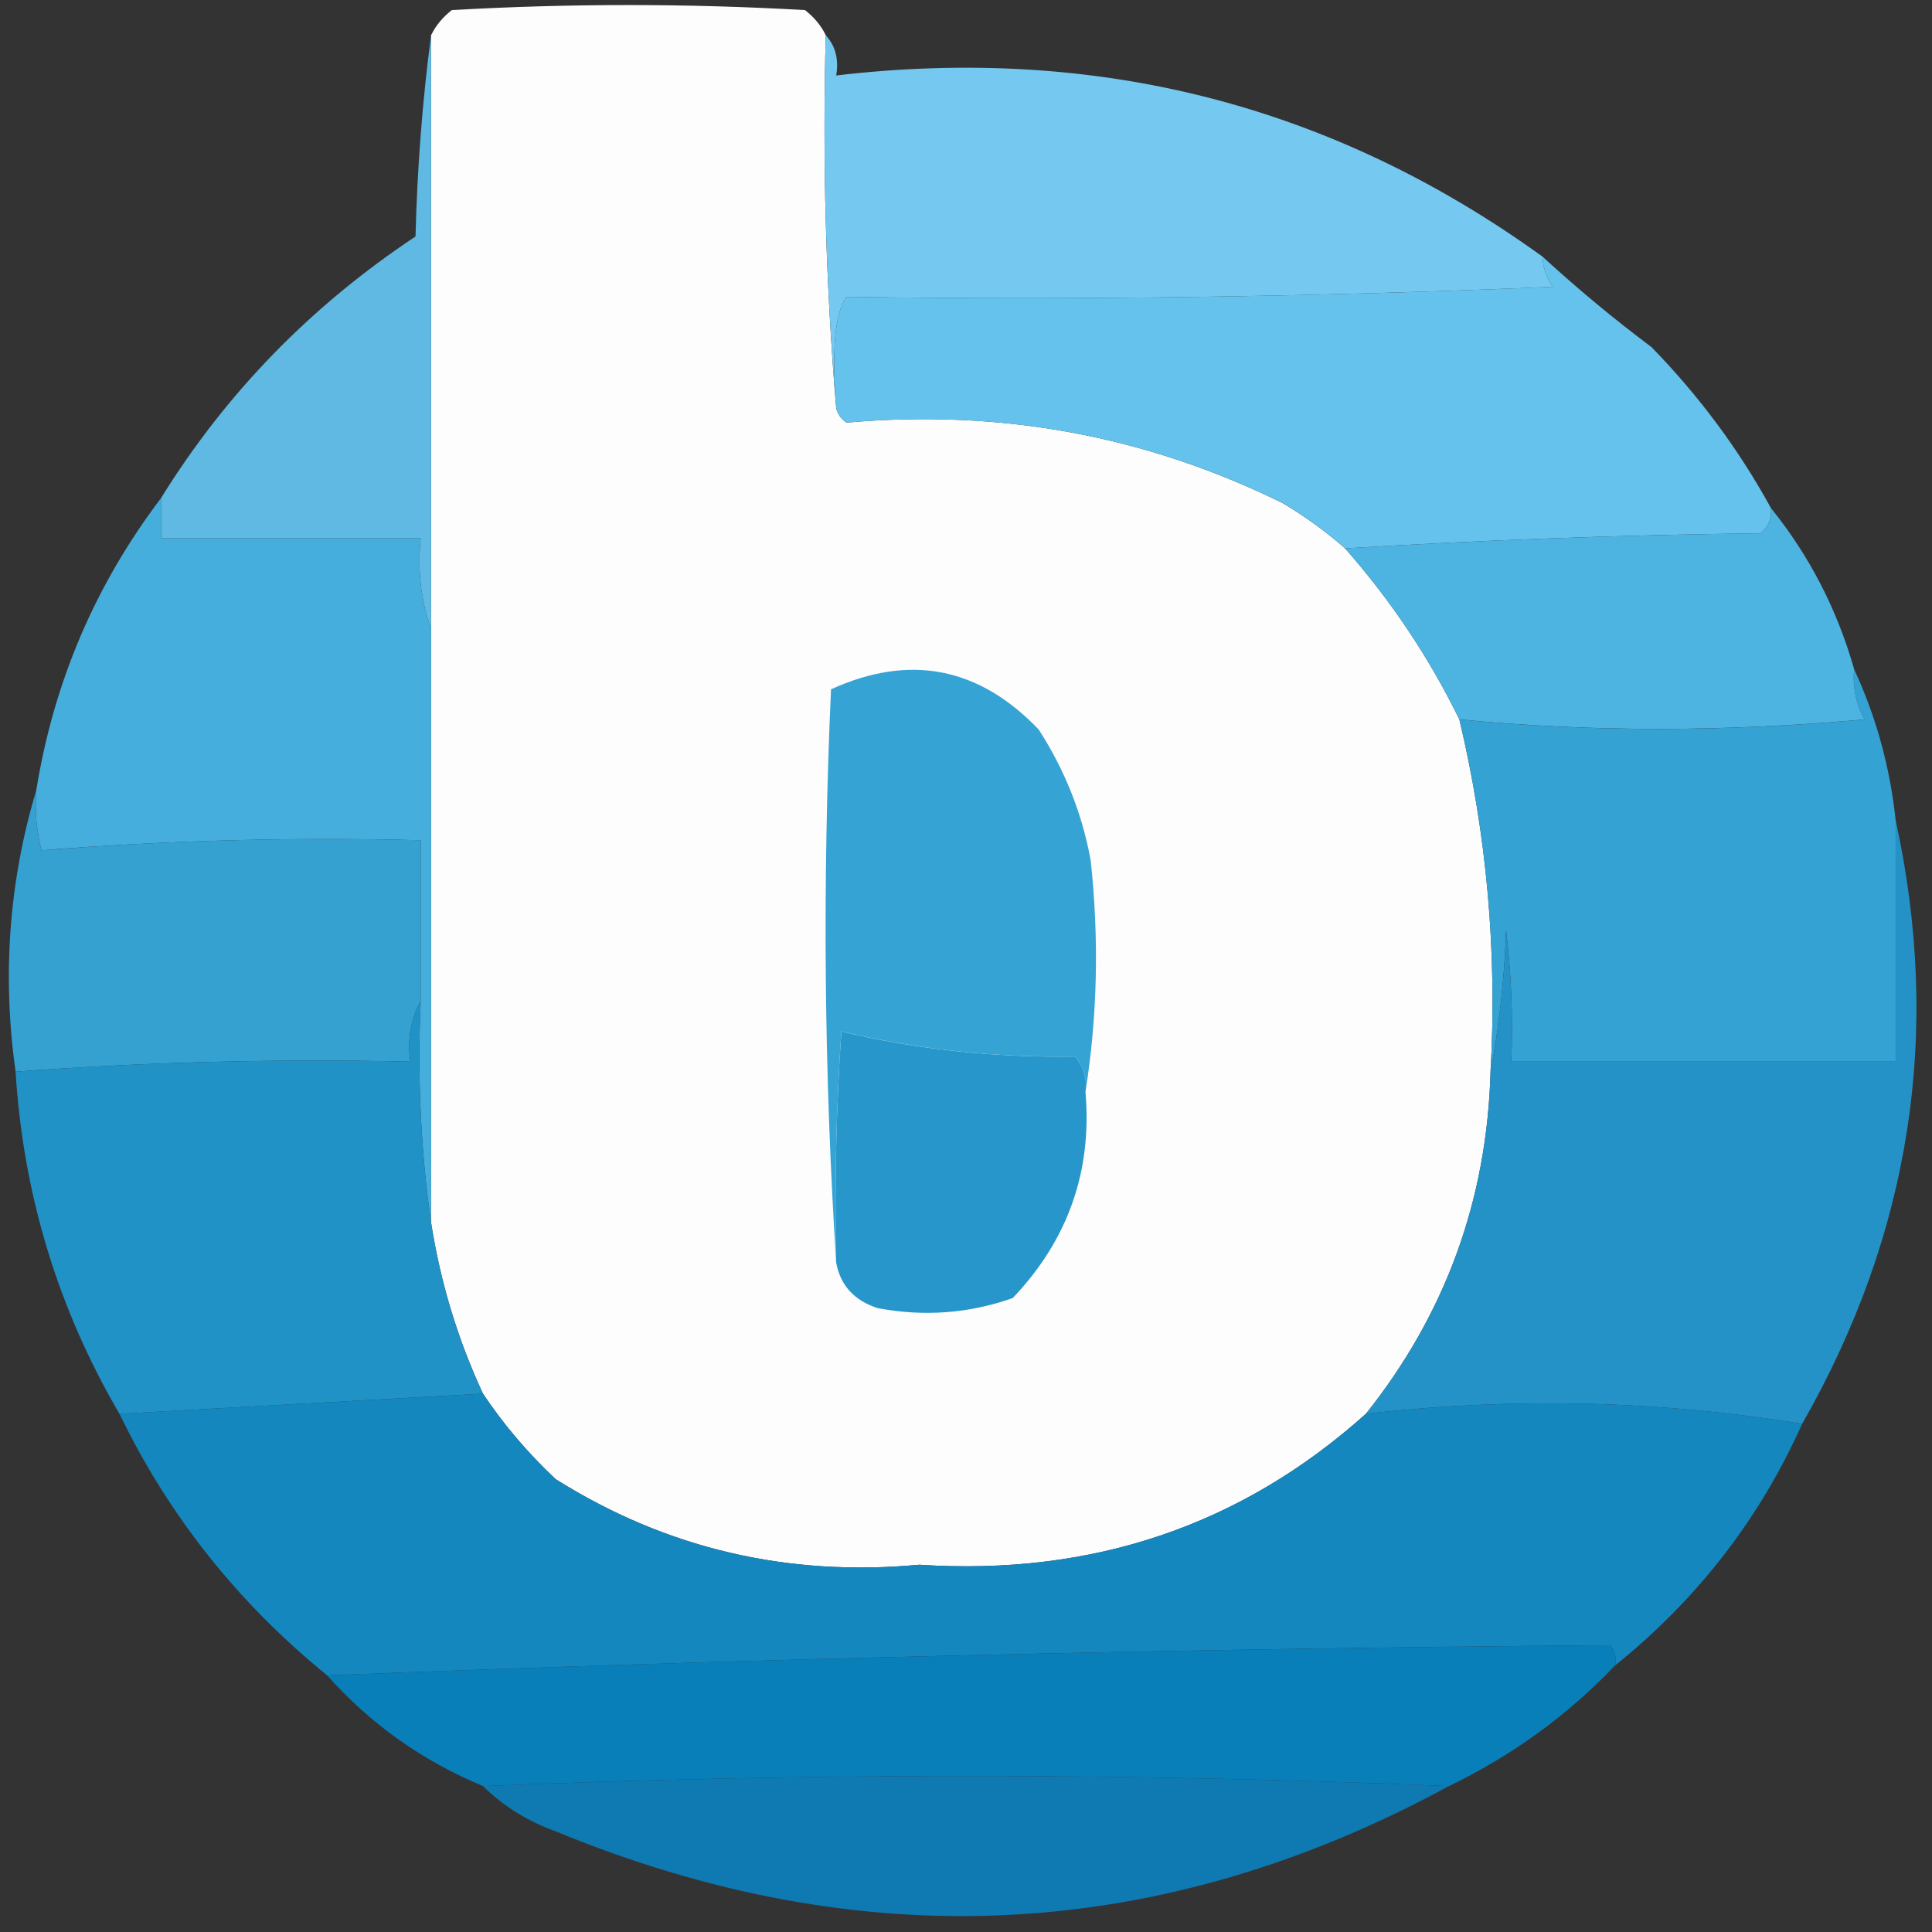
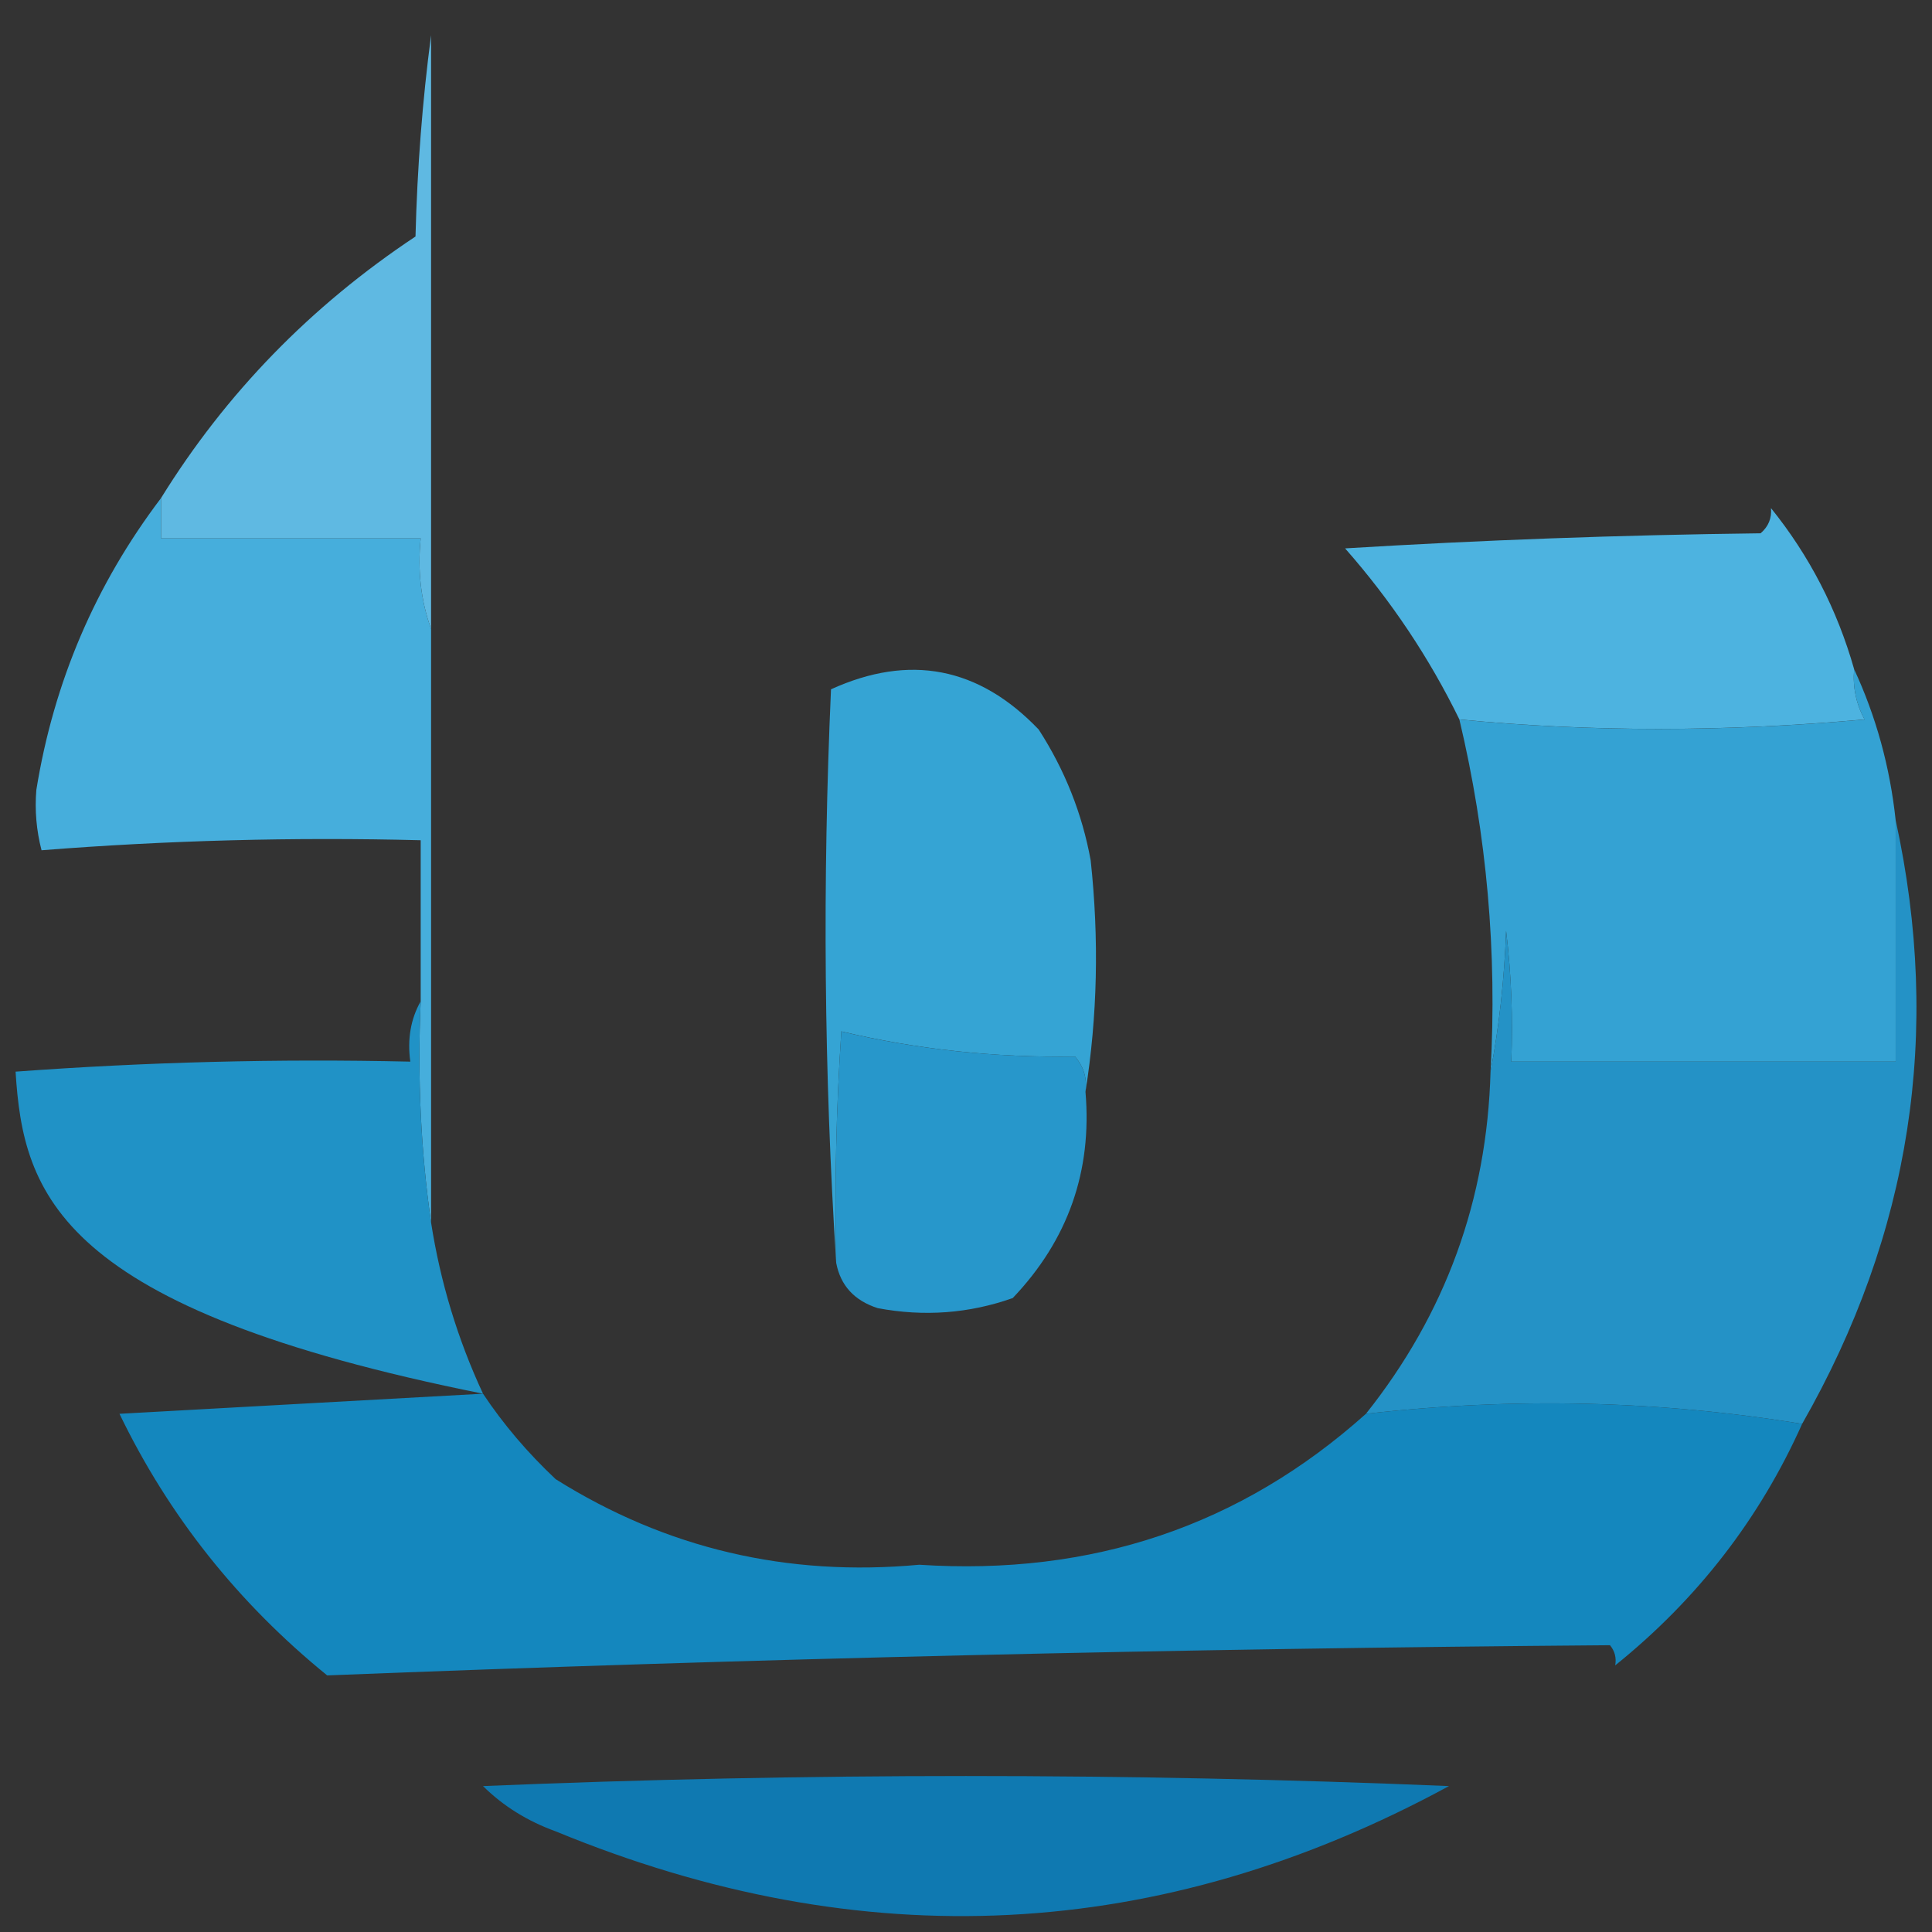
<svg xmlns="http://www.w3.org/2000/svg" width="32" height="32" viewBox="0 0 32 32" fill="none">
  <rect x="0" y="0" width="32" height="32" fill="#333333" stroke="none" />
  <g clip-path="url(#clip0_874_125)">
-     <path opacity="0.996" fill-rule="evenodd" clip-rule="evenodd" d="M13.677 0.583C13.621 2.669 13.678 4.724 13.849 6.75C13.868 6.853 13.926 6.936 14.021 7C16.571 6.773 18.98 7.217 21.247 8.334C21.619 8.556 21.963 8.806 22.28 9.084C23.041 9.949 23.672 10.893 24.172 11.917C24.627 13.831 24.799 15.776 24.688 17.75C24.63 19.872 23.942 21.761 22.624 23.417C20.554 25.271 18.088 26.104 15.226 25.917C13.04 26.12 11.032 25.648 9.204 24.5C8.738 24.062 8.337 23.59 8 23.084C7.58 22.181 7.294 21.236 7.14 20.25C7.14 16.972 7.14 13.695 7.14 10.417C7.14 7.139 7.14 3.861 7.14 0.583C7.218 0.424 7.332 0.285 7.484 0.167C9.434 0.056 11.383 0.056 13.333 0.167C13.485 0.285 13.6 0.424 13.677 0.583Z" fill="#FEFEFE" />
-     <path fill-rule="evenodd" clip-rule="evenodd" d="M13.677 0.583C13.838 0.761 13.896 0.984 13.85 1.25C18.177 0.742 22.076 1.742 25.548 4.25C25.555 4.431 25.613 4.597 25.72 4.75C21.823 4.917 17.923 4.972 14.021 4.917C13.831 5.174 13.773 5.785 13.85 6.75C13.678 4.724 13.621 2.669 13.677 0.583Z" fill="#75C9F1" />
-     <path fill-rule="evenodd" clip-rule="evenodd" d="M25.548 4.25C26.122 4.777 26.724 5.277 27.355 5.75C28.144 6.56 28.804 7.449 29.333 8.417C29.348 8.583 29.291 8.722 29.161 8.833C26.838 8.861 24.544 8.945 22.28 9.083C21.963 8.805 21.619 8.555 21.247 8.333C18.98 7.217 16.571 6.773 14.021 7C13.926 6.936 13.868 6.853 13.85 6.75C13.773 5.785 13.831 5.174 14.021 4.917C17.923 4.972 21.823 4.917 25.72 4.75C25.613 4.597 25.555 4.431 25.548 4.25Z" fill="#65C2EC" />
    <path fill-rule="evenodd" clip-rule="evenodd" d="M7.14 0.583C7.14 3.861 7.14 7.139 7.14 10.417C6.972 9.952 6.914 9.452 6.968 8.917C5.534 8.917 4.1 8.917 2.667 8.917C2.667 8.695 2.667 8.472 2.667 8.25C3.741 6.515 5.146 5.07 6.882 3.917C6.911 2.776 6.997 1.665 7.14 0.583Z" fill="#5FB9E2" />
    <path fill-rule="evenodd" clip-rule="evenodd" d="M29.333 8.416C29.97 9.206 30.429 10.095 30.71 11.083C30.685 11.377 30.742 11.655 30.882 11.916C28.569 12.125 26.332 12.125 24.172 11.916C23.672 10.893 23.041 9.949 22.279 9.083C24.544 8.945 26.838 8.861 29.161 8.833C29.291 8.721 29.348 8.582 29.333 8.416Z" fill="#4DB3E0" />
    <path fill-rule="evenodd" clip-rule="evenodd" d="M2.667 8.25C2.667 8.472 2.667 8.694 2.667 8.917C4.1 8.917 5.534 8.917 6.968 8.917C6.914 9.452 6.972 9.952 7.14 10.417C7.14 13.694 7.14 16.972 7.14 20.25C6.969 19.059 6.912 17.837 6.968 16.583C6.968 15.694 6.968 14.806 6.968 13.917C4.861 13.863 2.768 13.919 0.688 14.083C0.603 13.755 0.574 13.421 0.602 13.083C0.891 11.297 1.579 9.686 2.667 8.25Z" fill="#46AEDC" />
    <path fill-rule="evenodd" clip-rule="evenodd" d="M17.979 18.083C18.008 17.863 17.951 17.669 17.806 17.5C16.47 17.519 15.179 17.38 13.935 17.083C13.85 18.36 13.821 19.638 13.85 20.917C13.649 17.779 13.621 14.612 13.764 11.417C15.066 10.825 16.213 11.047 17.204 12.083C17.637 12.754 17.924 13.476 18.065 14.25C18.206 15.557 18.177 16.835 17.979 18.083Z" fill="#35A4D4" />
-     <path fill-rule="evenodd" clip-rule="evenodd" d="M0.602 13.084C0.574 13.421 0.603 13.755 0.688 14.084C2.768 13.919 4.861 13.863 6.968 13.917C6.968 14.806 6.968 15.695 6.968 16.584C6.802 16.878 6.745 17.211 6.796 17.584C4.608 17.534 2.429 17.59 0.258 17.75C0.034 16.155 0.148 14.6 0.602 13.084Z" fill="#34A1D1" />
    <path fill-rule="evenodd" clip-rule="evenodd" d="M30.71 11.084C31.073 11.866 31.303 12.699 31.398 13.584C31.398 14.917 31.398 16.25 31.398 17.584C29.276 17.584 27.154 17.584 25.032 17.584C25.061 16.859 25.032 16.137 24.946 15.417C24.916 16.225 24.83 17.003 24.688 17.75C24.799 15.776 24.627 13.831 24.172 11.917C26.332 12.126 28.569 12.126 30.882 11.917C30.742 11.655 30.685 11.377 30.71 11.084Z" fill="#34A2D3" />
    <path fill-rule="evenodd" clip-rule="evenodd" d="M17.979 18.084C18.091 19.399 17.69 20.538 16.774 21.5C16.05 21.756 15.304 21.811 14.538 21.667C14.15 21.542 13.921 21.292 13.85 20.917C13.821 19.638 13.85 18.36 13.935 17.084C15.179 17.381 16.47 17.519 17.806 17.5C17.951 17.669 18.008 17.863 17.979 18.084Z" fill="#2797CB" />
-     <path fill-rule="evenodd" clip-rule="evenodd" d="M6.968 16.584C6.912 17.837 6.969 19.059 7.14 20.25C7.294 21.236 7.58 22.181 8 23.084C5.993 23.195 3.986 23.306 1.978 23.417C0.959 21.673 0.385 19.784 0.258 17.75C2.429 17.59 4.608 17.534 6.796 17.584C6.745 17.211 6.802 16.878 6.968 16.584Z" fill="#2092C6" />
+     <path fill-rule="evenodd" clip-rule="evenodd" d="M6.968 16.584C6.912 17.837 6.969 19.059 7.14 20.25C7.294 21.236 7.58 22.181 8 23.084C0.959 21.673 0.385 19.784 0.258 17.75C2.429 17.59 4.608 17.534 6.796 17.584C6.745 17.211 6.802 16.878 6.968 16.584Z" fill="#2092C6" />
    <path fill-rule="evenodd" clip-rule="evenodd" d="M31.398 13.584C32.166 17.098 31.65 20.431 29.849 23.584C27.475 23.195 25.066 23.14 22.624 23.417C23.942 21.761 24.63 19.872 24.688 17.75C24.83 17.003 24.916 16.225 24.946 15.417C25.032 16.137 25.061 16.859 25.032 17.584C27.154 17.584 29.276 17.584 31.398 17.584C31.398 16.25 31.398 14.917 31.398 13.584Z" fill="#2492C6" />
    <path fill-rule="evenodd" clip-rule="evenodd" d="M8 23.084C8.337 23.59 8.738 24.062 9.204 24.5C11.032 25.648 13.04 26.12 15.226 25.917C18.088 26.104 20.554 25.271 22.624 23.417C25.066 23.14 27.475 23.195 29.849 23.584C29.147 25.153 28.115 26.487 26.753 27.584C26.775 27.46 26.747 27.349 26.667 27.25C19.537 27.305 12.455 27.472 5.419 27.75C3.94 26.547 2.793 25.103 1.979 23.417C3.986 23.306 5.993 23.195 8 23.084Z" fill="#1487BE" />
-     <path fill-rule="evenodd" clip-rule="evenodd" d="M26.753 27.583C25.965 28.41 25.047 29.077 24 29.583C18.667 29.361 13.333 29.361 8 29.583C6.994 29.164 6.134 28.553 5.419 27.75C12.454 27.472 19.537 27.305 26.667 27.25C26.747 27.349 26.775 27.46 26.753 27.583Z" fill="#097FB9" />
    <path fill-rule="evenodd" clip-rule="evenodd" d="M24 29.583C19.219 32.178 14.287 32.428 9.204 30.333C8.733 30.162 8.332 29.912 8 29.583C13.333 29.361 18.667 29.361 24 29.583Z" fill="#0F79B1" />
  </g>
  <defs>
    <clipPath id="clip0_874_125">
      <rect width="32" height="32" fill="white" />
    </clipPath>
  </defs>
</svg>